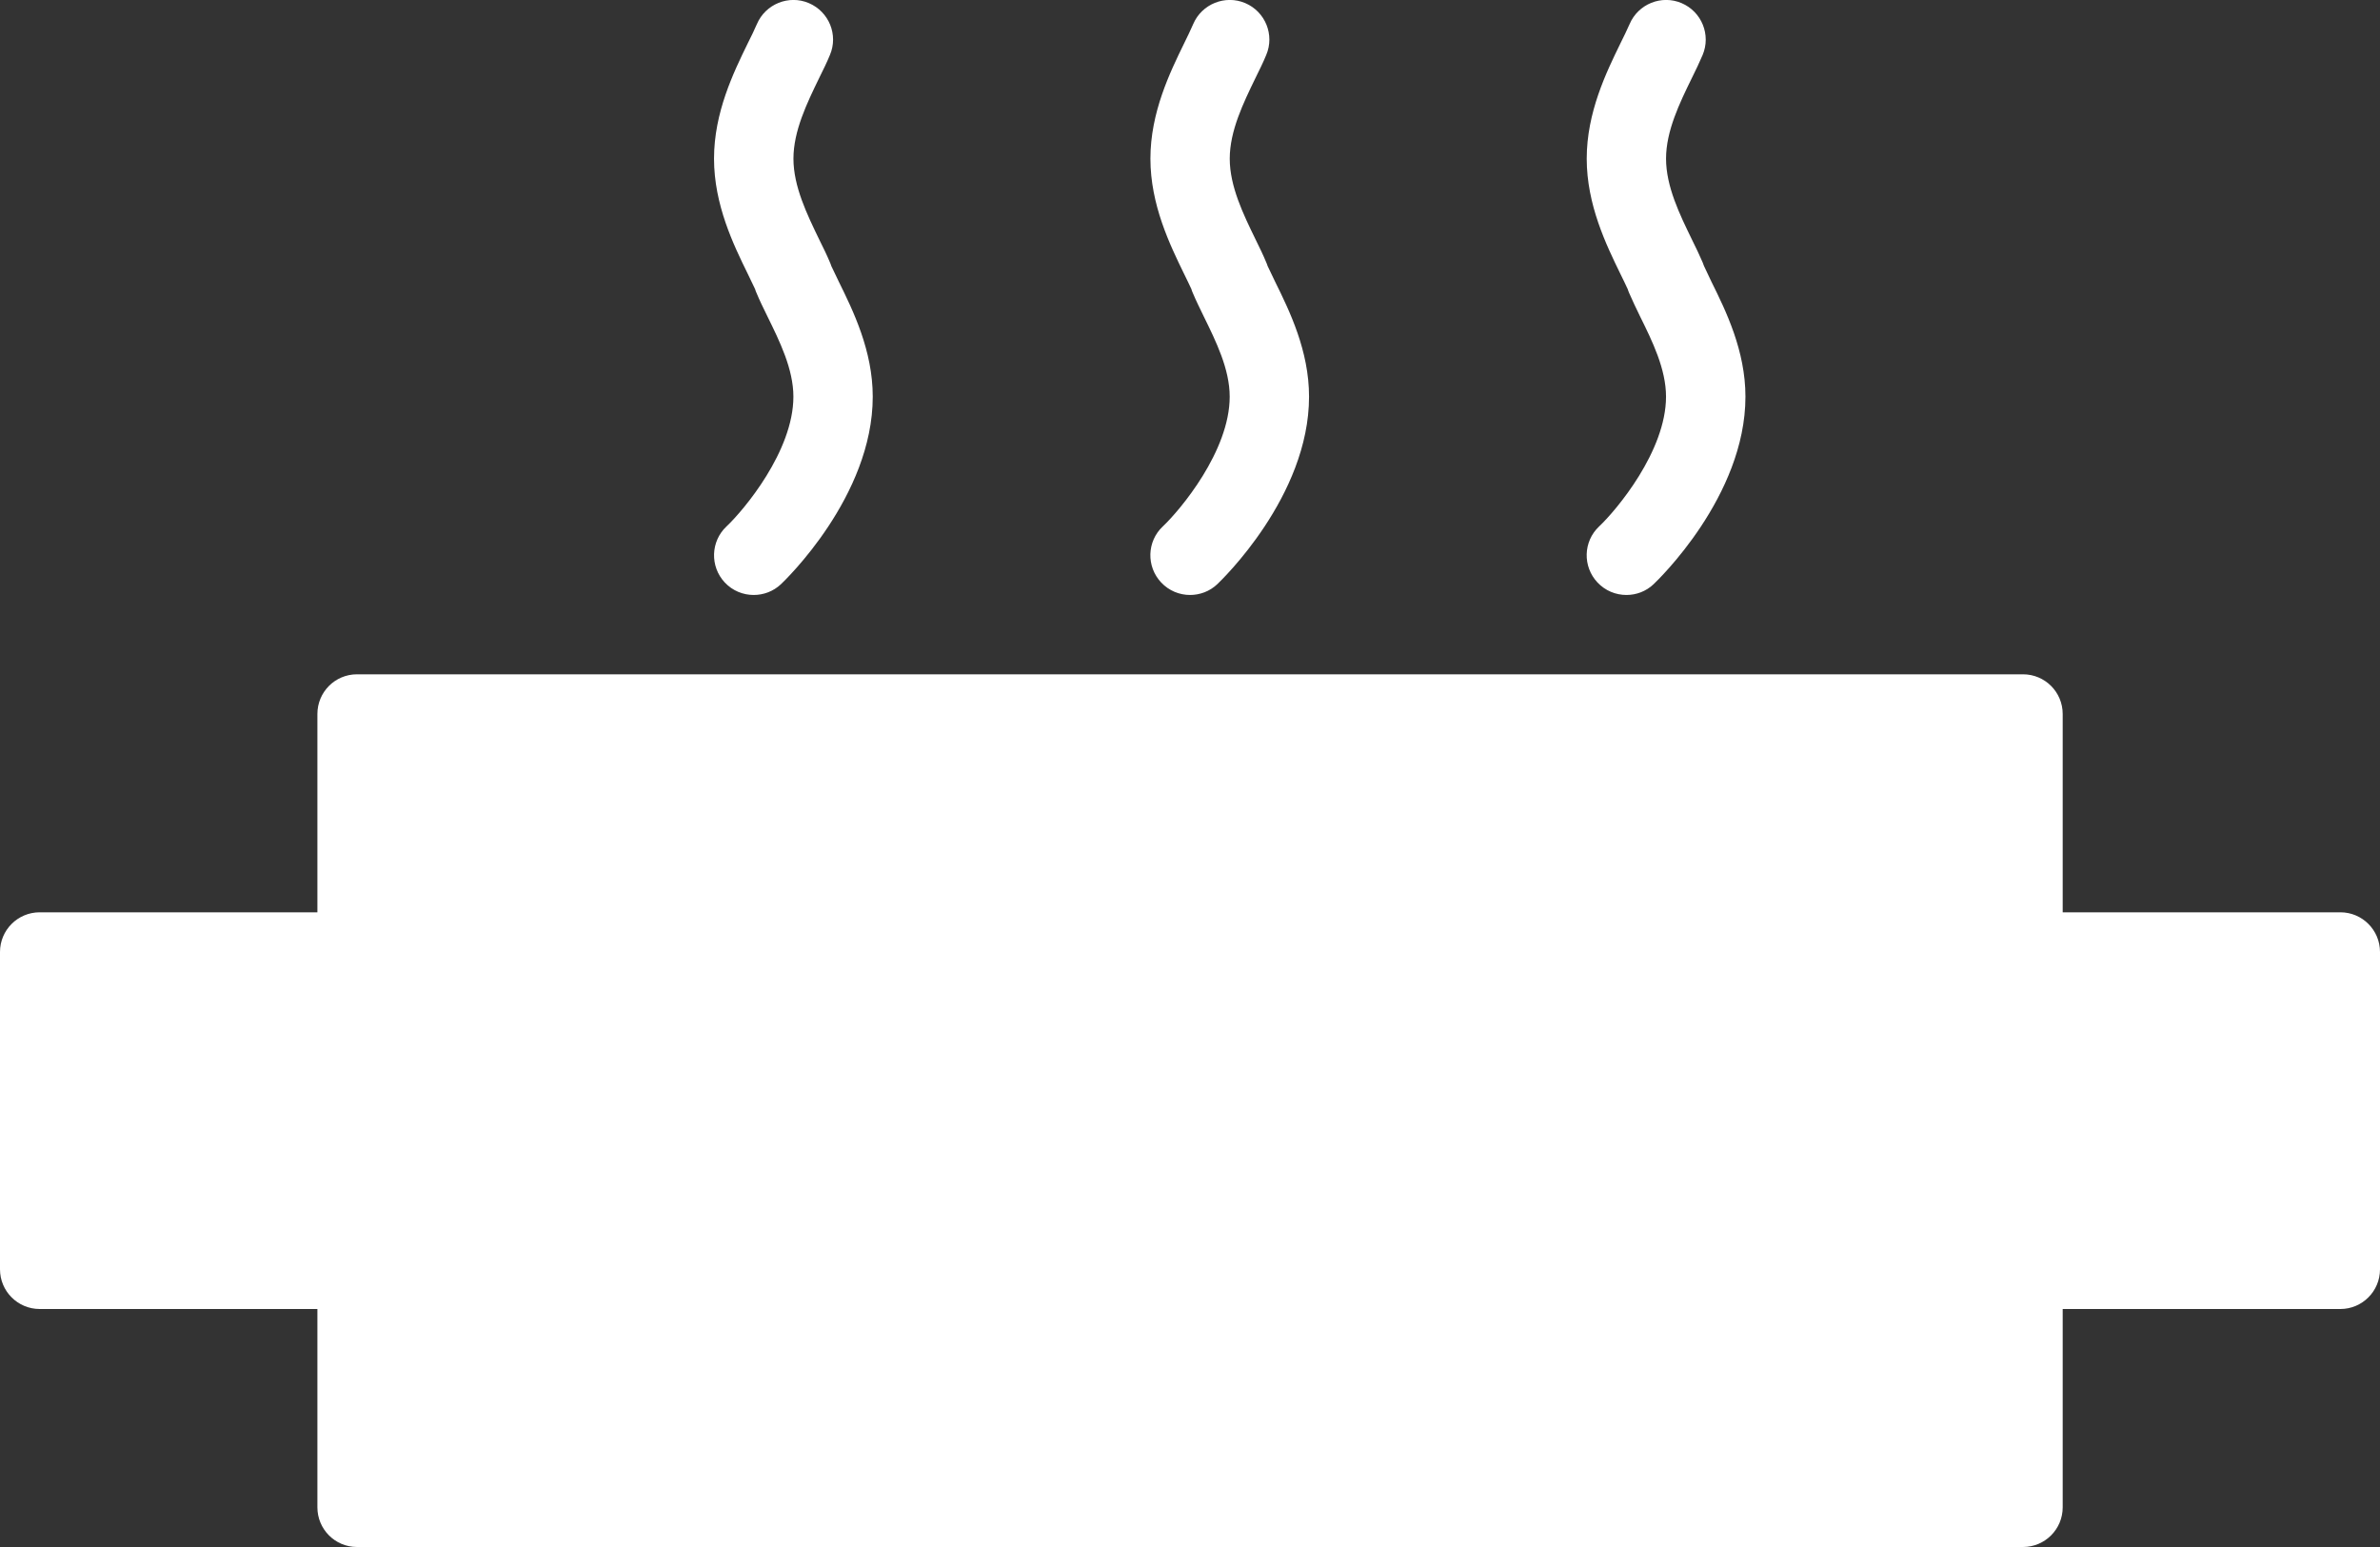
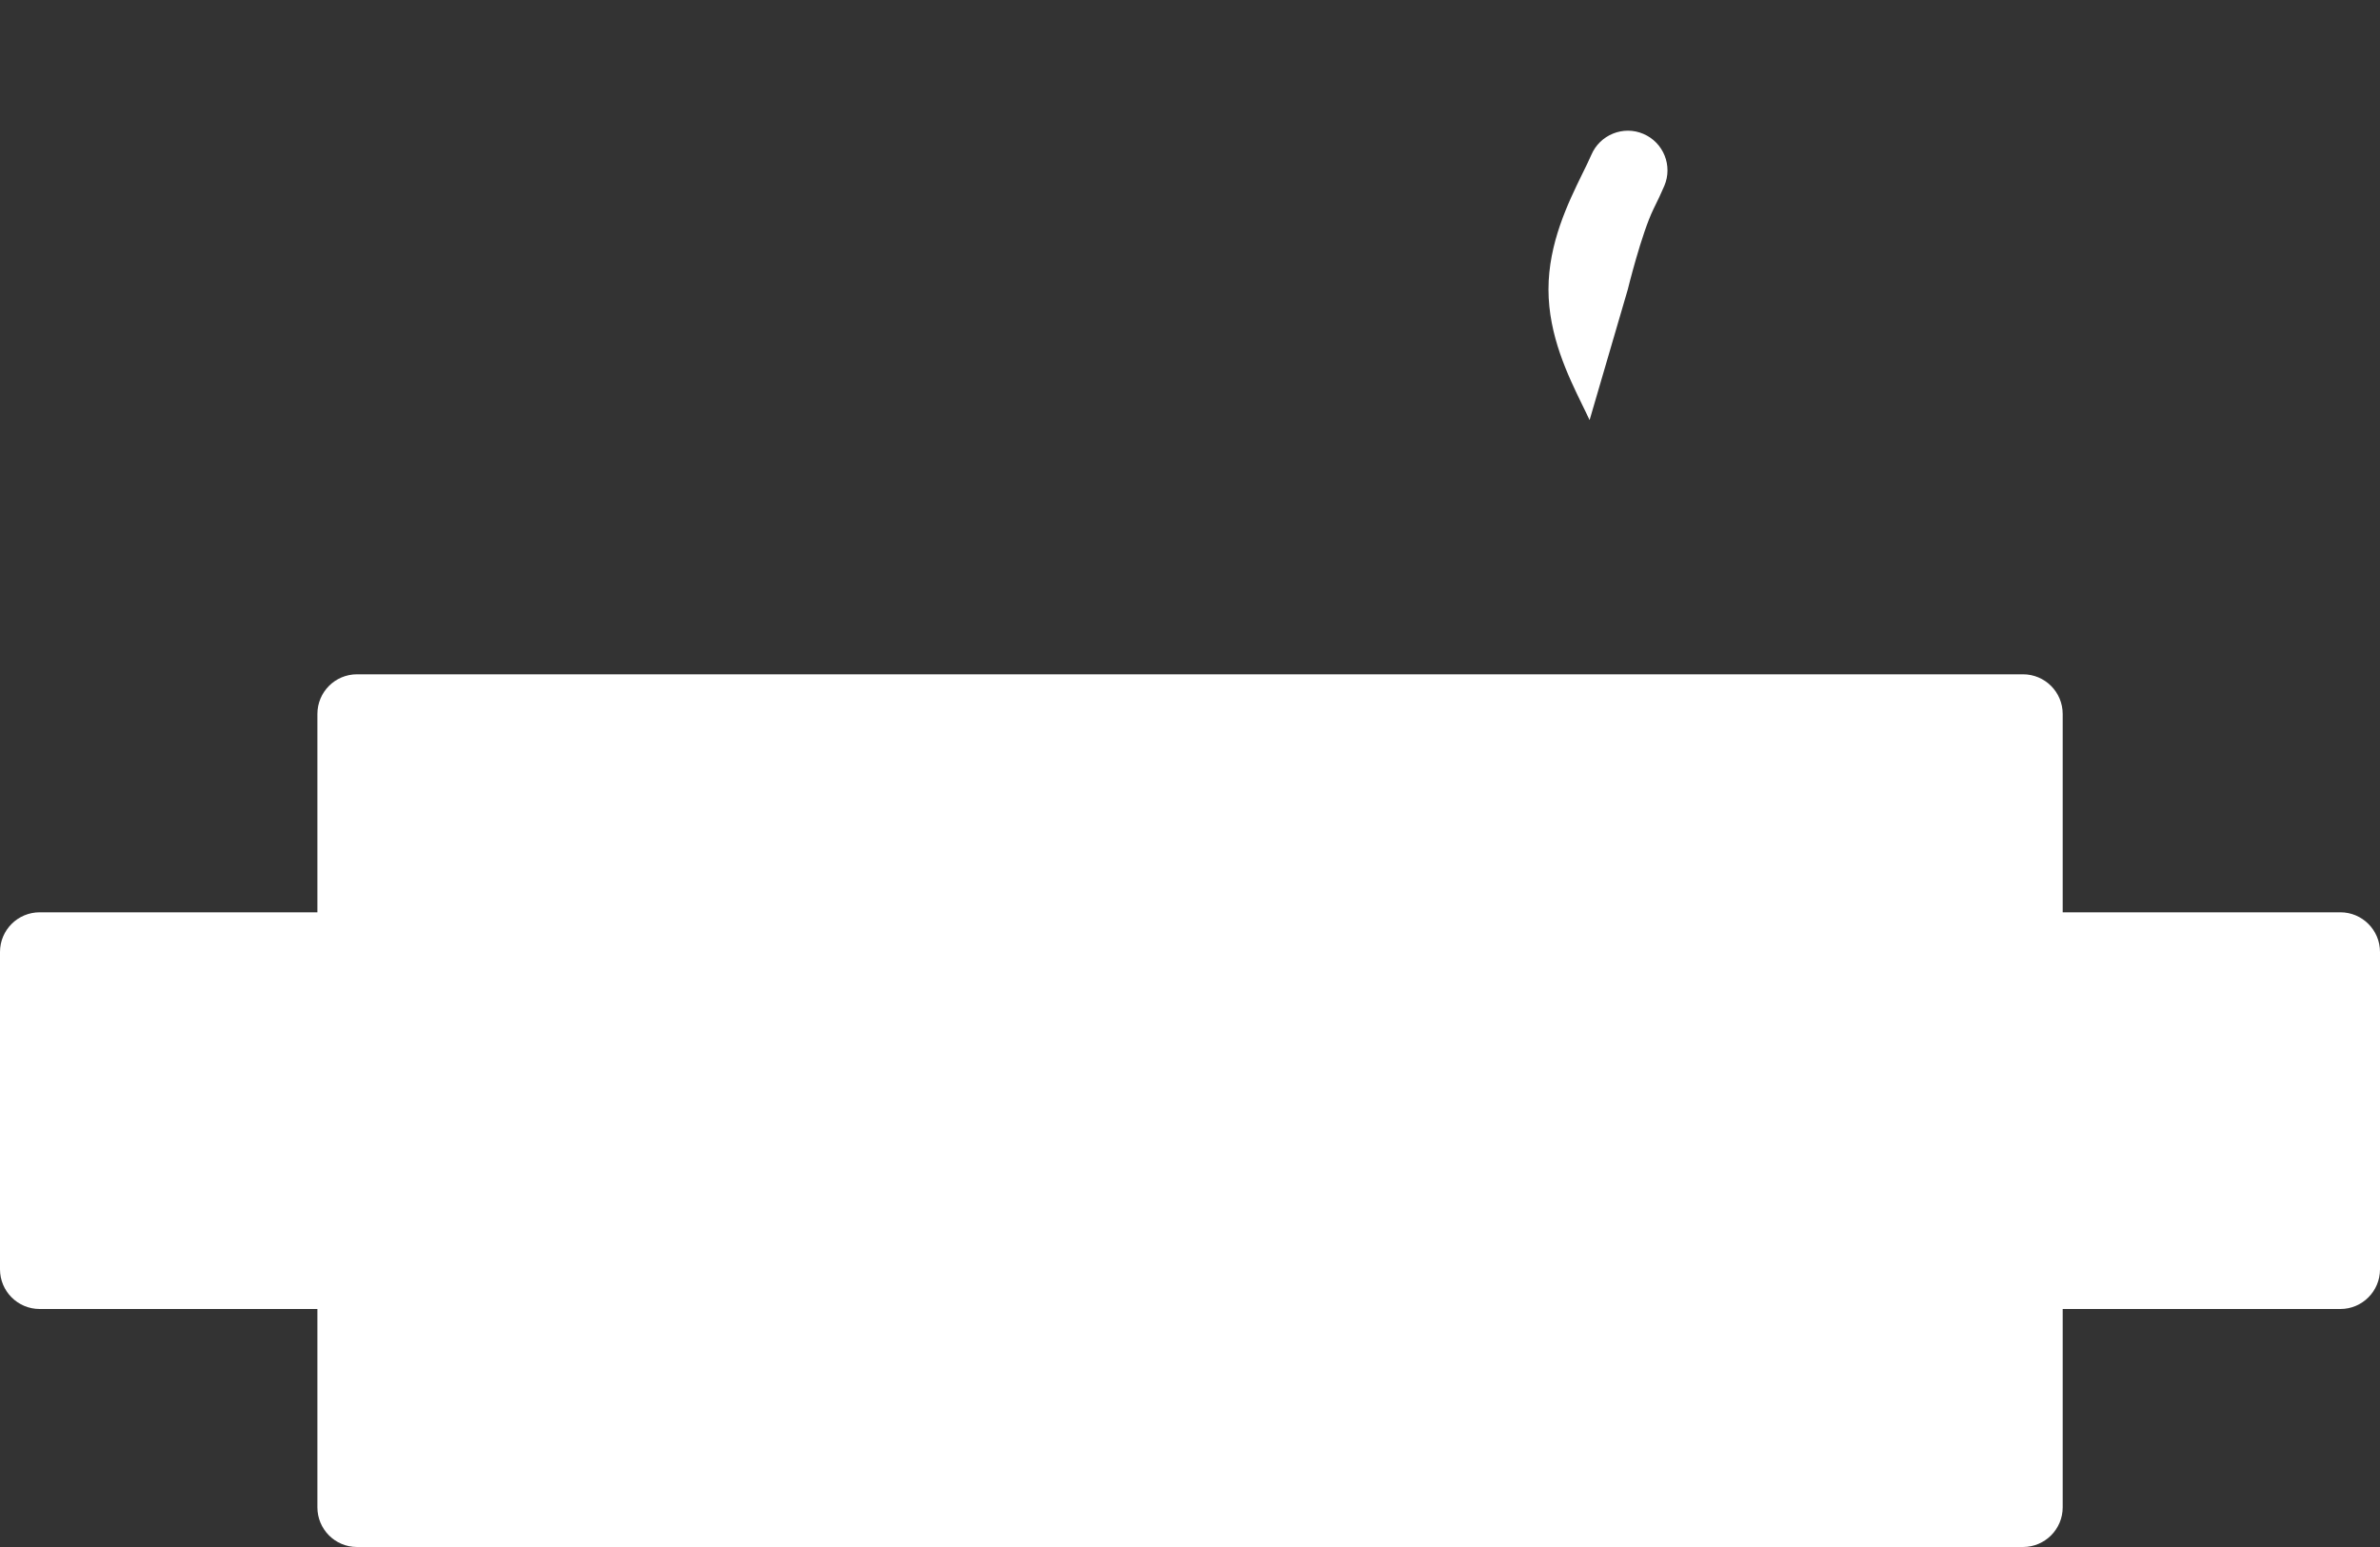
<svg xmlns="http://www.w3.org/2000/svg" fill="none" height="65" preserveAspectRatio="xMidYMid slice" viewBox="0 0 100 65" width="100">
  <rect x="0" y="0" width="100" height="65" fill="#333333" stroke="none" />
  <g clip-rule="evenodd" fill="#fff" fill-rule="evenodd">
    <path d="m98.336 38.332h-11.668v-8.332c0-.922-.746-1.668-1.668-1.668h-70c-.922 0-1.664.746-1.664 1.668v8.332h-11.668c-.922 0-1.668.746-1.668 1.668v13.332c0 .922.746 1.668 1.668 1.668h11.668v8.332c0 .922.742 1.668 1.664 1.668h70c.922 0 1.668-.746 1.668-1.668v-8.332h11.668c.918 0 1.664-.746 1.664-1.668v-13.332c0-.922-.746-1.668-1.664-1.668z" />
-     <path d="m68.395 12.16c.019.055.035.105.059.156.129.301.289.633.461.988.512 1.035 1.086 2.203 1.086 3.363 0 2.285-2.082 4.766-2.812 5.453-.668.629-.699 1.684-.066 2.356.328.348.77.523 1.215.523.41 0 .82-.148 1.141-.453.156-.148 3.859-3.684 3.859-7.879 0-1.934-.824-3.609-1.43-4.832-.113-.234-.219-.457-.312-.66-.019-.051-.039-.105-.059-.156-.125-.293-.281-.617-.453-.965-.508-1.043-1.082-2.219-1.082-3.387s.574-2.344 1.082-3.383c.172-.348.328-.672.453-.969.359-.844-.035-1.824-.883-2.184-.84-.359-1.824.035-2.184.883-.109.246-.238.516-.383.805-.598 1.227-1.418 2.906-1.418 4.848 0 1.938.82 3.621 1.418 4.848.113.23.219.445.309.644" />
-     <path d="m50.062 12.16c.016.055.035.105.059.156.125.301.289.633.461.988.508 1.035 1.086 2.203 1.086 3.363 0 2.285-2.082 4.766-2.812 5.453-.668.629-.699 1.684-.066 2.356.328.348.77.523 1.211.523.41 0 .824-.148 1.145-.453.156-.148 3.856-3.684 3.856-7.879 0-1.934-.824-3.609-1.426-4.832-.113-.234-.223-.457-.316-.66-.016-.051-.035-.105-.059-.156-.121-.293-.277-.617-.449-.965-.508-1.043-1.082-2.219-1.082-3.387s.574-2.344 1.078-3.383c.172-.348.332-.672.453-.969.363-.844-.035-1.824-.879-2.184-.84-.359-1.828.035-2.188.883-.105.246-.238.516-.379.805-.598 1.227-1.418 2.906-1.418 4.848 0 1.938.82 3.621 1.418 4.848.113.23.219.445.309.644" />
-     <path d="m31.73 12.16c.016.055.035.105.059.156.125.301.285.633.461.988.508 1.035 1.086 2.203 1.086 3.363 0 2.285-2.082 4.766-2.812 5.453-.668.629-.699 1.684-.07 2.356.328.348.77.523 1.215.523.41 0 .82-.148 1.145-.453.156-.148 3.856-3.684 3.856-7.879 0-1.934-.824-3.609-1.426-4.832-.113-.234-.223-.457-.316-.66-.016-.051-.035-.105-.059-.156-.121-.293-.281-.617-.453-.965-.504-1.043-1.078-2.219-1.078-3.387s.574-2.344 1.078-3.383c.172-.348.332-.672.453-.969.363-.844-.035-1.824-.883-2.184-.836-.359-1.824.035-2.184.883-.105.246-.238.516-.383.805-.598 1.227-1.418 2.906-1.418 4.848 0 1.938.82 3.621 1.422 4.848.109.23.215.445.309.644" />
+     <path d="m68.395 12.16s.574-2.344 1.082-3.383c.172-.348.328-.672.453-.969.359-.844-.035-1.824-.883-2.184-.84-.359-1.824.035-2.184.883-.109.246-.238.516-.383.805-.598 1.227-1.418 2.906-1.418 4.848 0 1.938.82 3.621 1.418 4.848.113.23.219.445.309.644" />
  </g>
</svg>